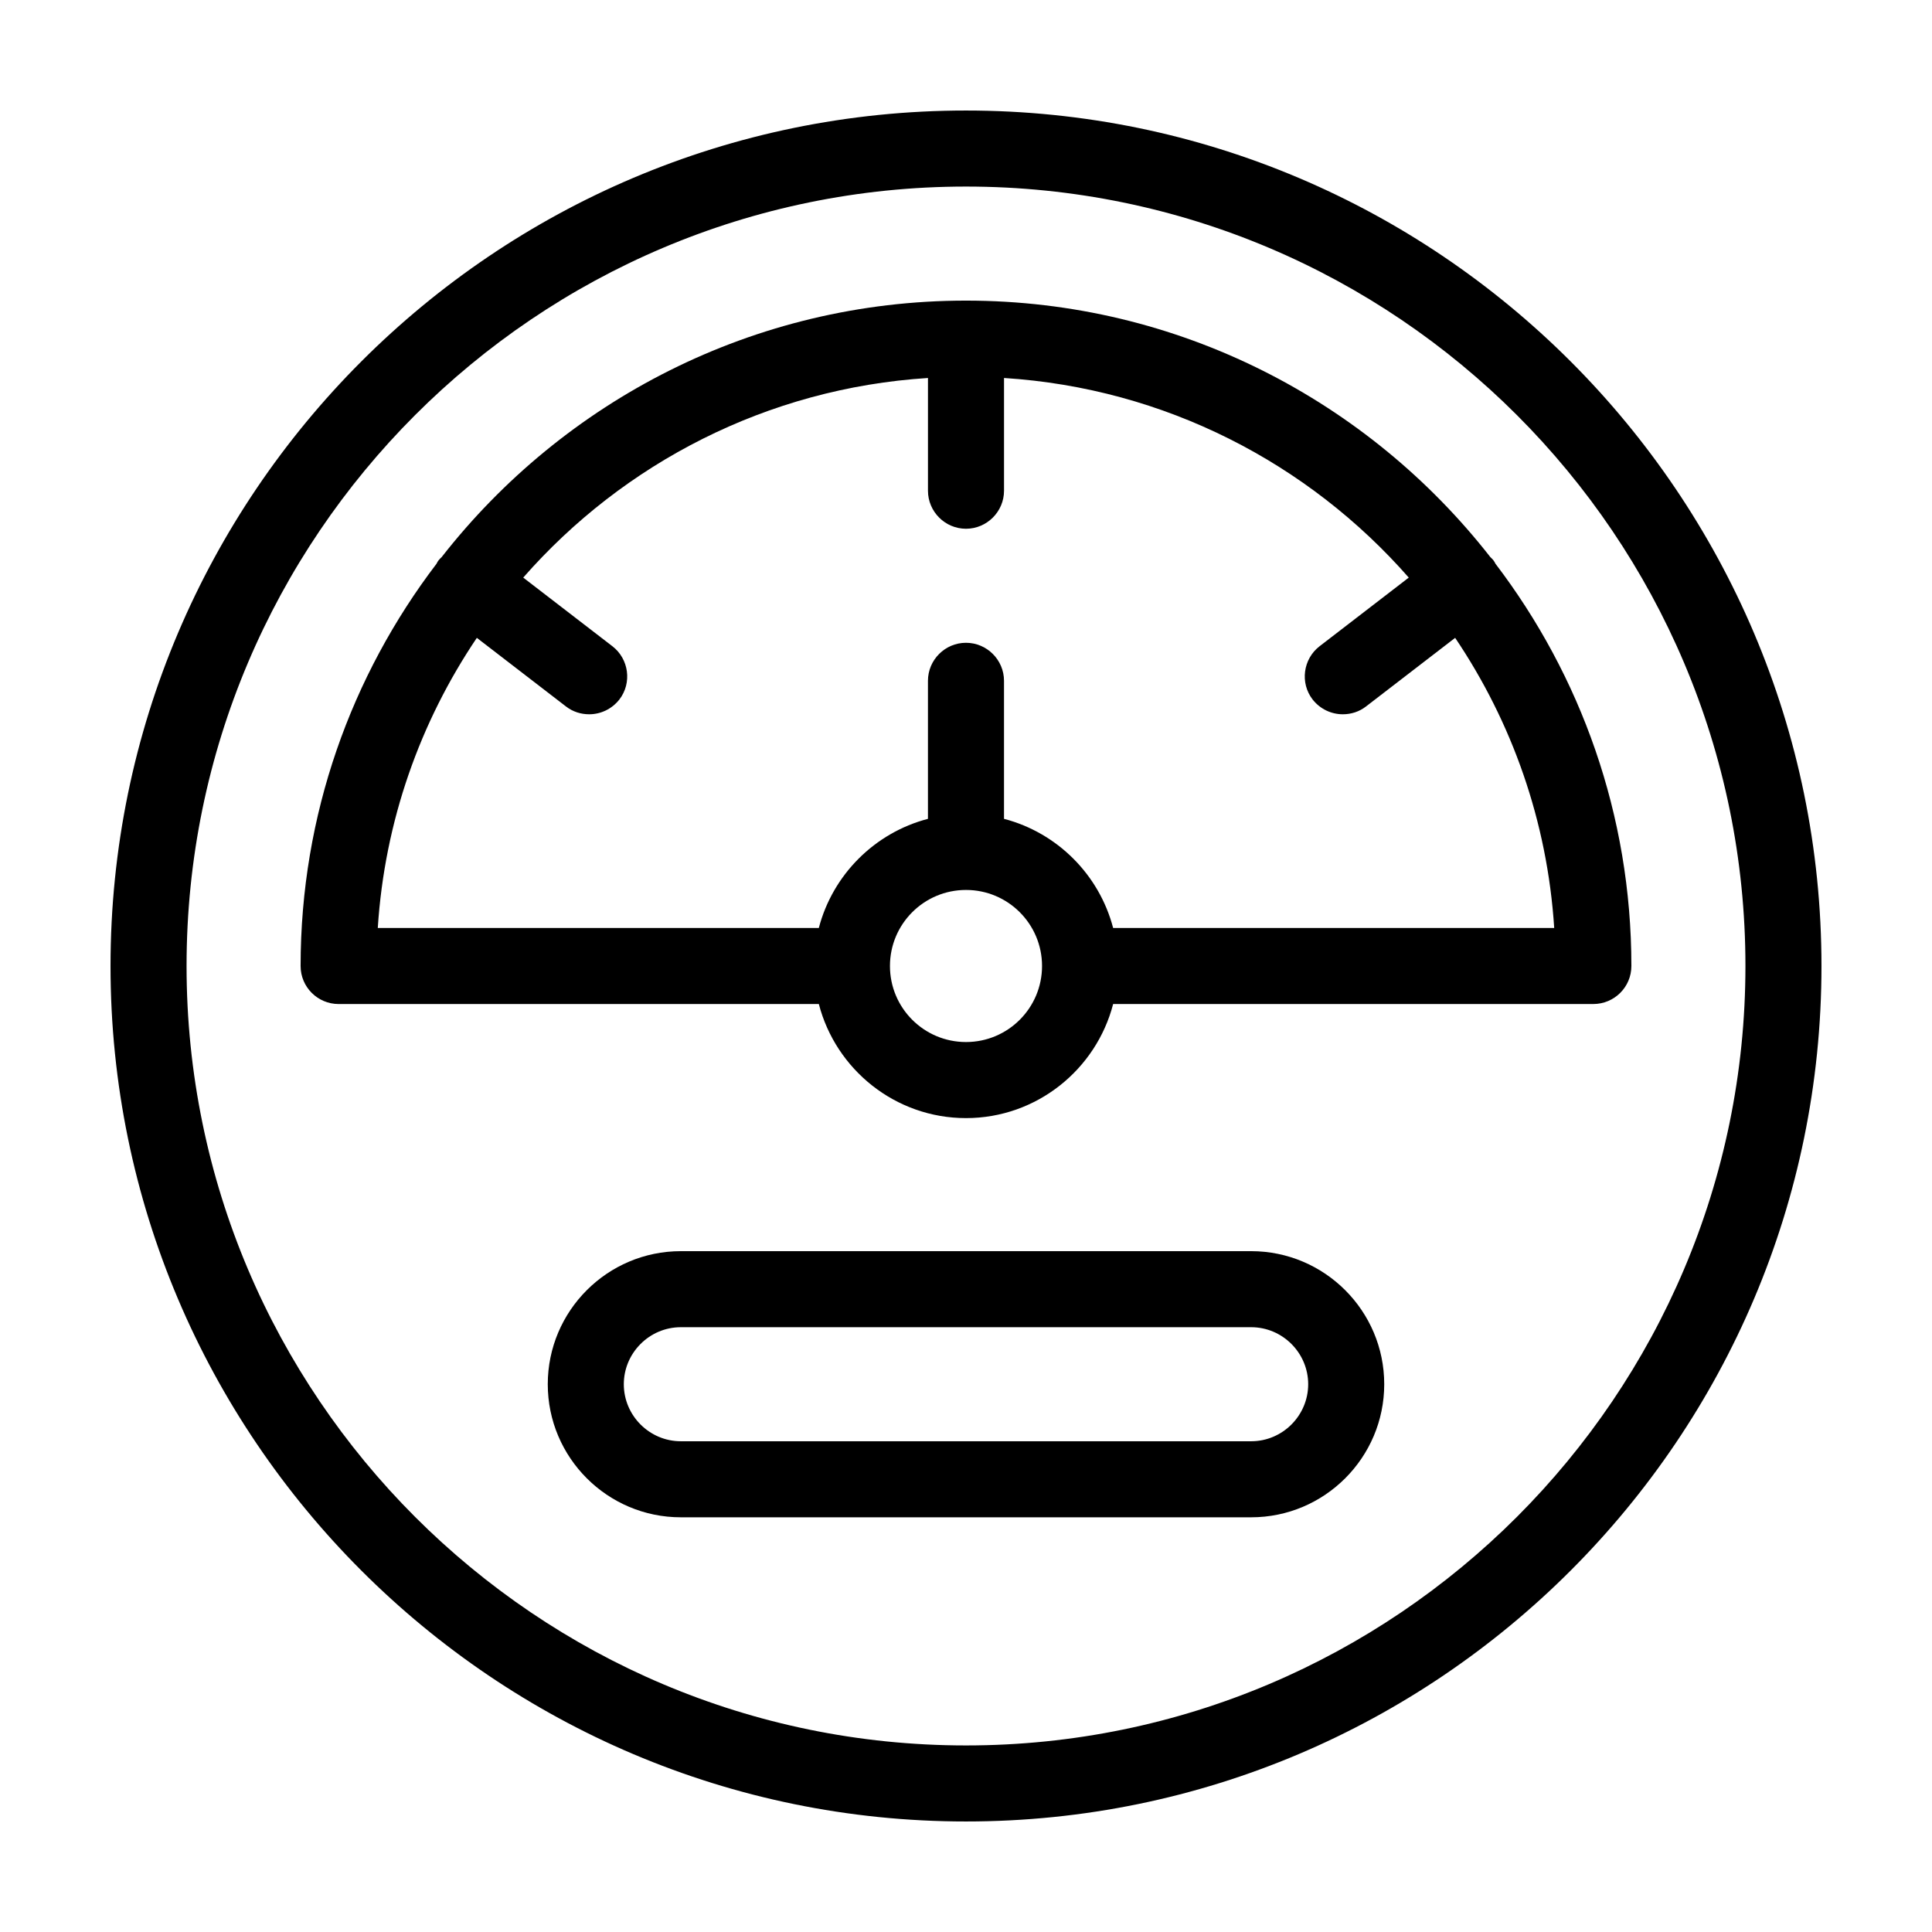
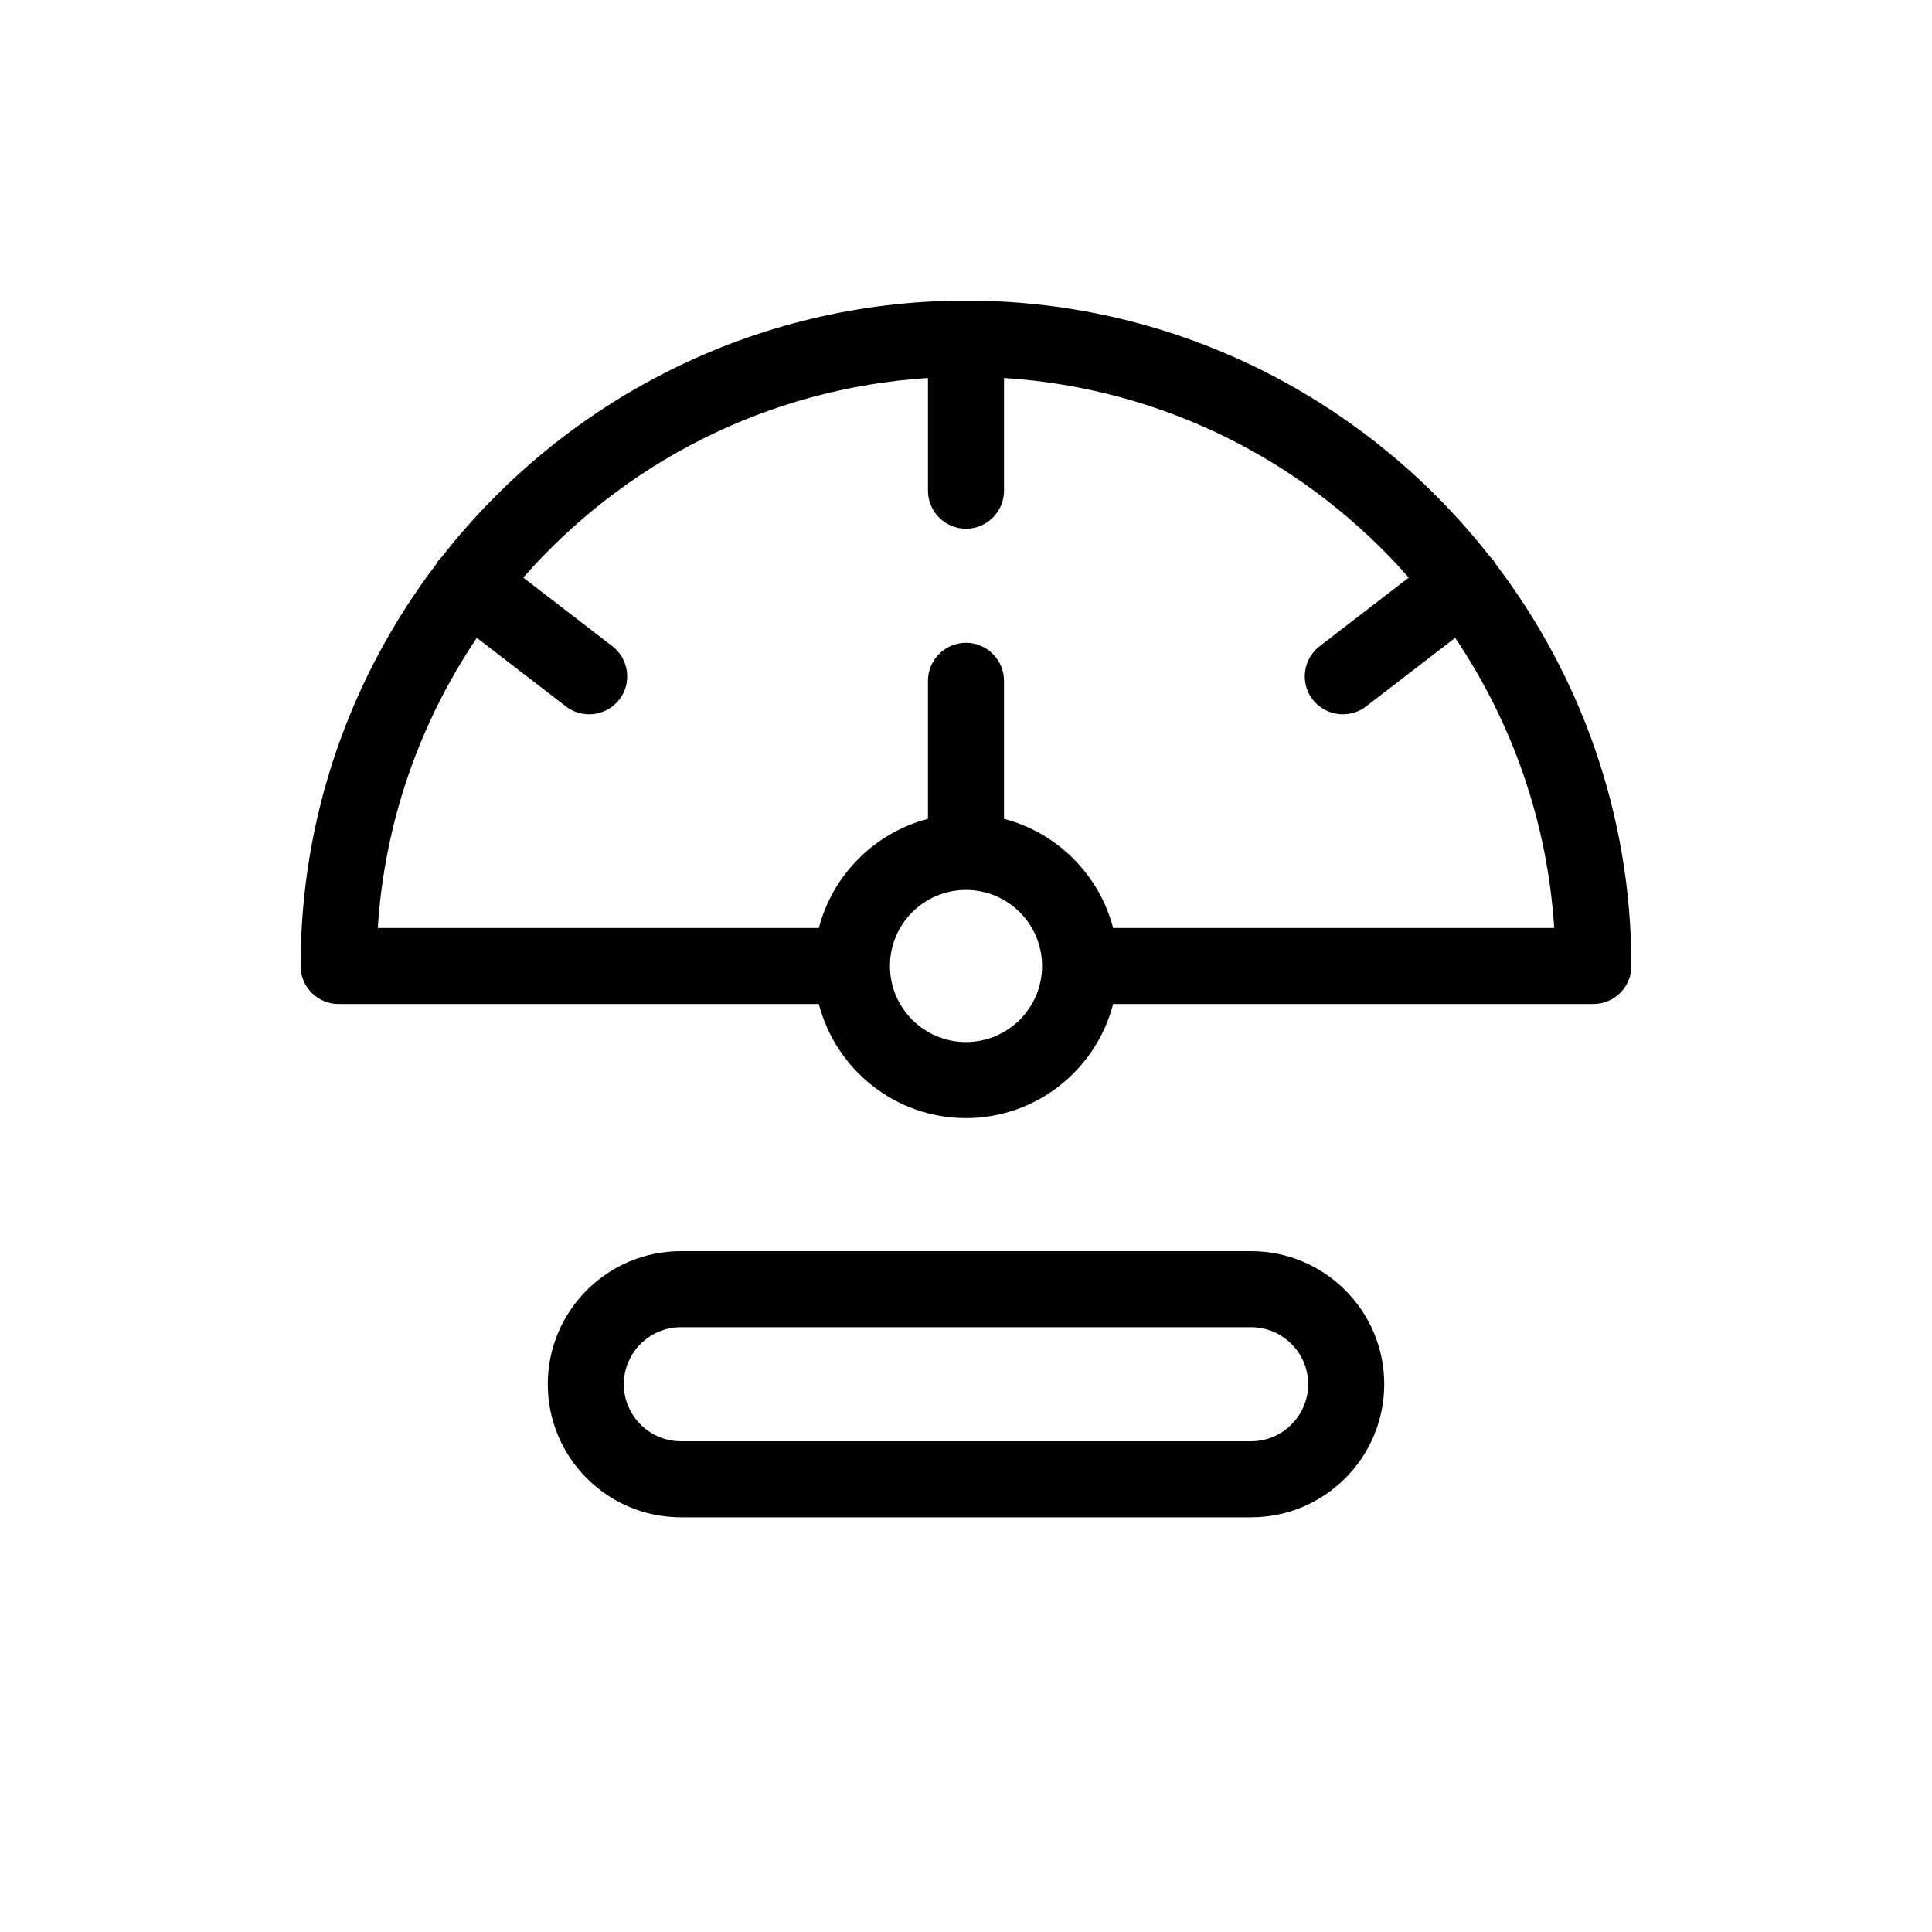
<svg xmlns="http://www.w3.org/2000/svg" fill="#000000" width="800px" height="800px" version="1.1" viewBox="144 144 512 512">
  <g>
    <path d="m540.31 293.39c-0.152-0.301-0.301-0.605-0.504-0.855-0.25-0.352-0.555-0.605-0.855-0.906-32.293-41.312-82.574-67.965-138.95-67.965s-106.66 26.652-138.95 67.965c-0.301 0.301-0.605 0.555-0.855 0.906-0.203 0.25-0.352 0.555-0.504 0.855-22.574 29.625-36.027 66.555-36.027 106.61 0 5.594 4.535 10.078 10.078 10.078h127.26c4.484 17.332 20.254 30.23 38.996 30.23s34.512-12.898 38.996-30.23l127.26-0.004c5.543 0 10.078-4.484 10.078-10.078 0-40.051-13.453-76.98-36.023-106.61zm-140.31 126.76c-11.133 0-20.152-9.02-20.152-20.152s9.02-20.152 20.152-20.152 20.152 9.02 20.152 20.152-9.02 20.152-20.152 20.152zm38.992-30.23c-3.68-14.105-14.812-25.242-28.918-28.918v-36.578c0-5.543-4.535-10.078-10.078-10.078-5.543 0-10.078 4.535-10.078 10.078v36.578c-14.105 3.68-25.242 14.812-28.918 28.918h-116.88c1.812-28.312 11.234-54.613 26.25-76.883l23.629 18.188c1.812 1.41 3.981 2.066 6.144 2.066 3.023 0 5.996-1.359 8.012-3.93 3.375-4.383 2.519-10.73-1.863-14.105l-23.629-18.188c26.551-30.277 64.59-50.18 107.26-52.898v29.875c0 5.543 4.535 10.078 10.078 10.078s10.078-4.535 10.078-10.078v-29.875c42.672 2.719 80.711 22.621 107.26 52.898l-23.629 18.188c-4.383 3.375-5.238 9.723-1.863 14.105 2.016 2.57 4.988 3.93 8.012 3.93 2.168 0 4.332-0.656 6.144-2.066l23.629-18.188c15.012 22.27 24.434 48.566 26.25 76.883z" />
-     <path d="m400 173.29c-125 0-226.71 101.72-226.71 226.71s101.72 226.71 226.71 226.71 226.71-101.72 226.71-226.71c-0.004-125-101.72-226.71-226.71-226.71zm0 433.27c-113.91 0-206.56-92.648-206.56-206.56 0-113.91 92.648-206.56 206.56-206.56 113.91 0 206.56 92.652 206.56 206.56-0.004 113.91-92.652 206.56-206.56 206.56z" />
    <path d="m475.57 475.57h-151.14c-19.445 0-35.266 15.82-35.266 35.266 0 19.445 15.82 35.266 35.266 35.266h151.14c19.445 0 35.266-15.82 35.266-35.266 0-19.445-15.82-35.266-35.266-35.266zm0 50.379h-151.14c-8.312 0-15.113-6.801-15.113-15.113s6.801-15.113 15.113-15.113h151.14c8.312 0 15.113 6.801 15.113 15.113s-6.801 15.113-15.113 15.113z" />
  </g>
</svg>